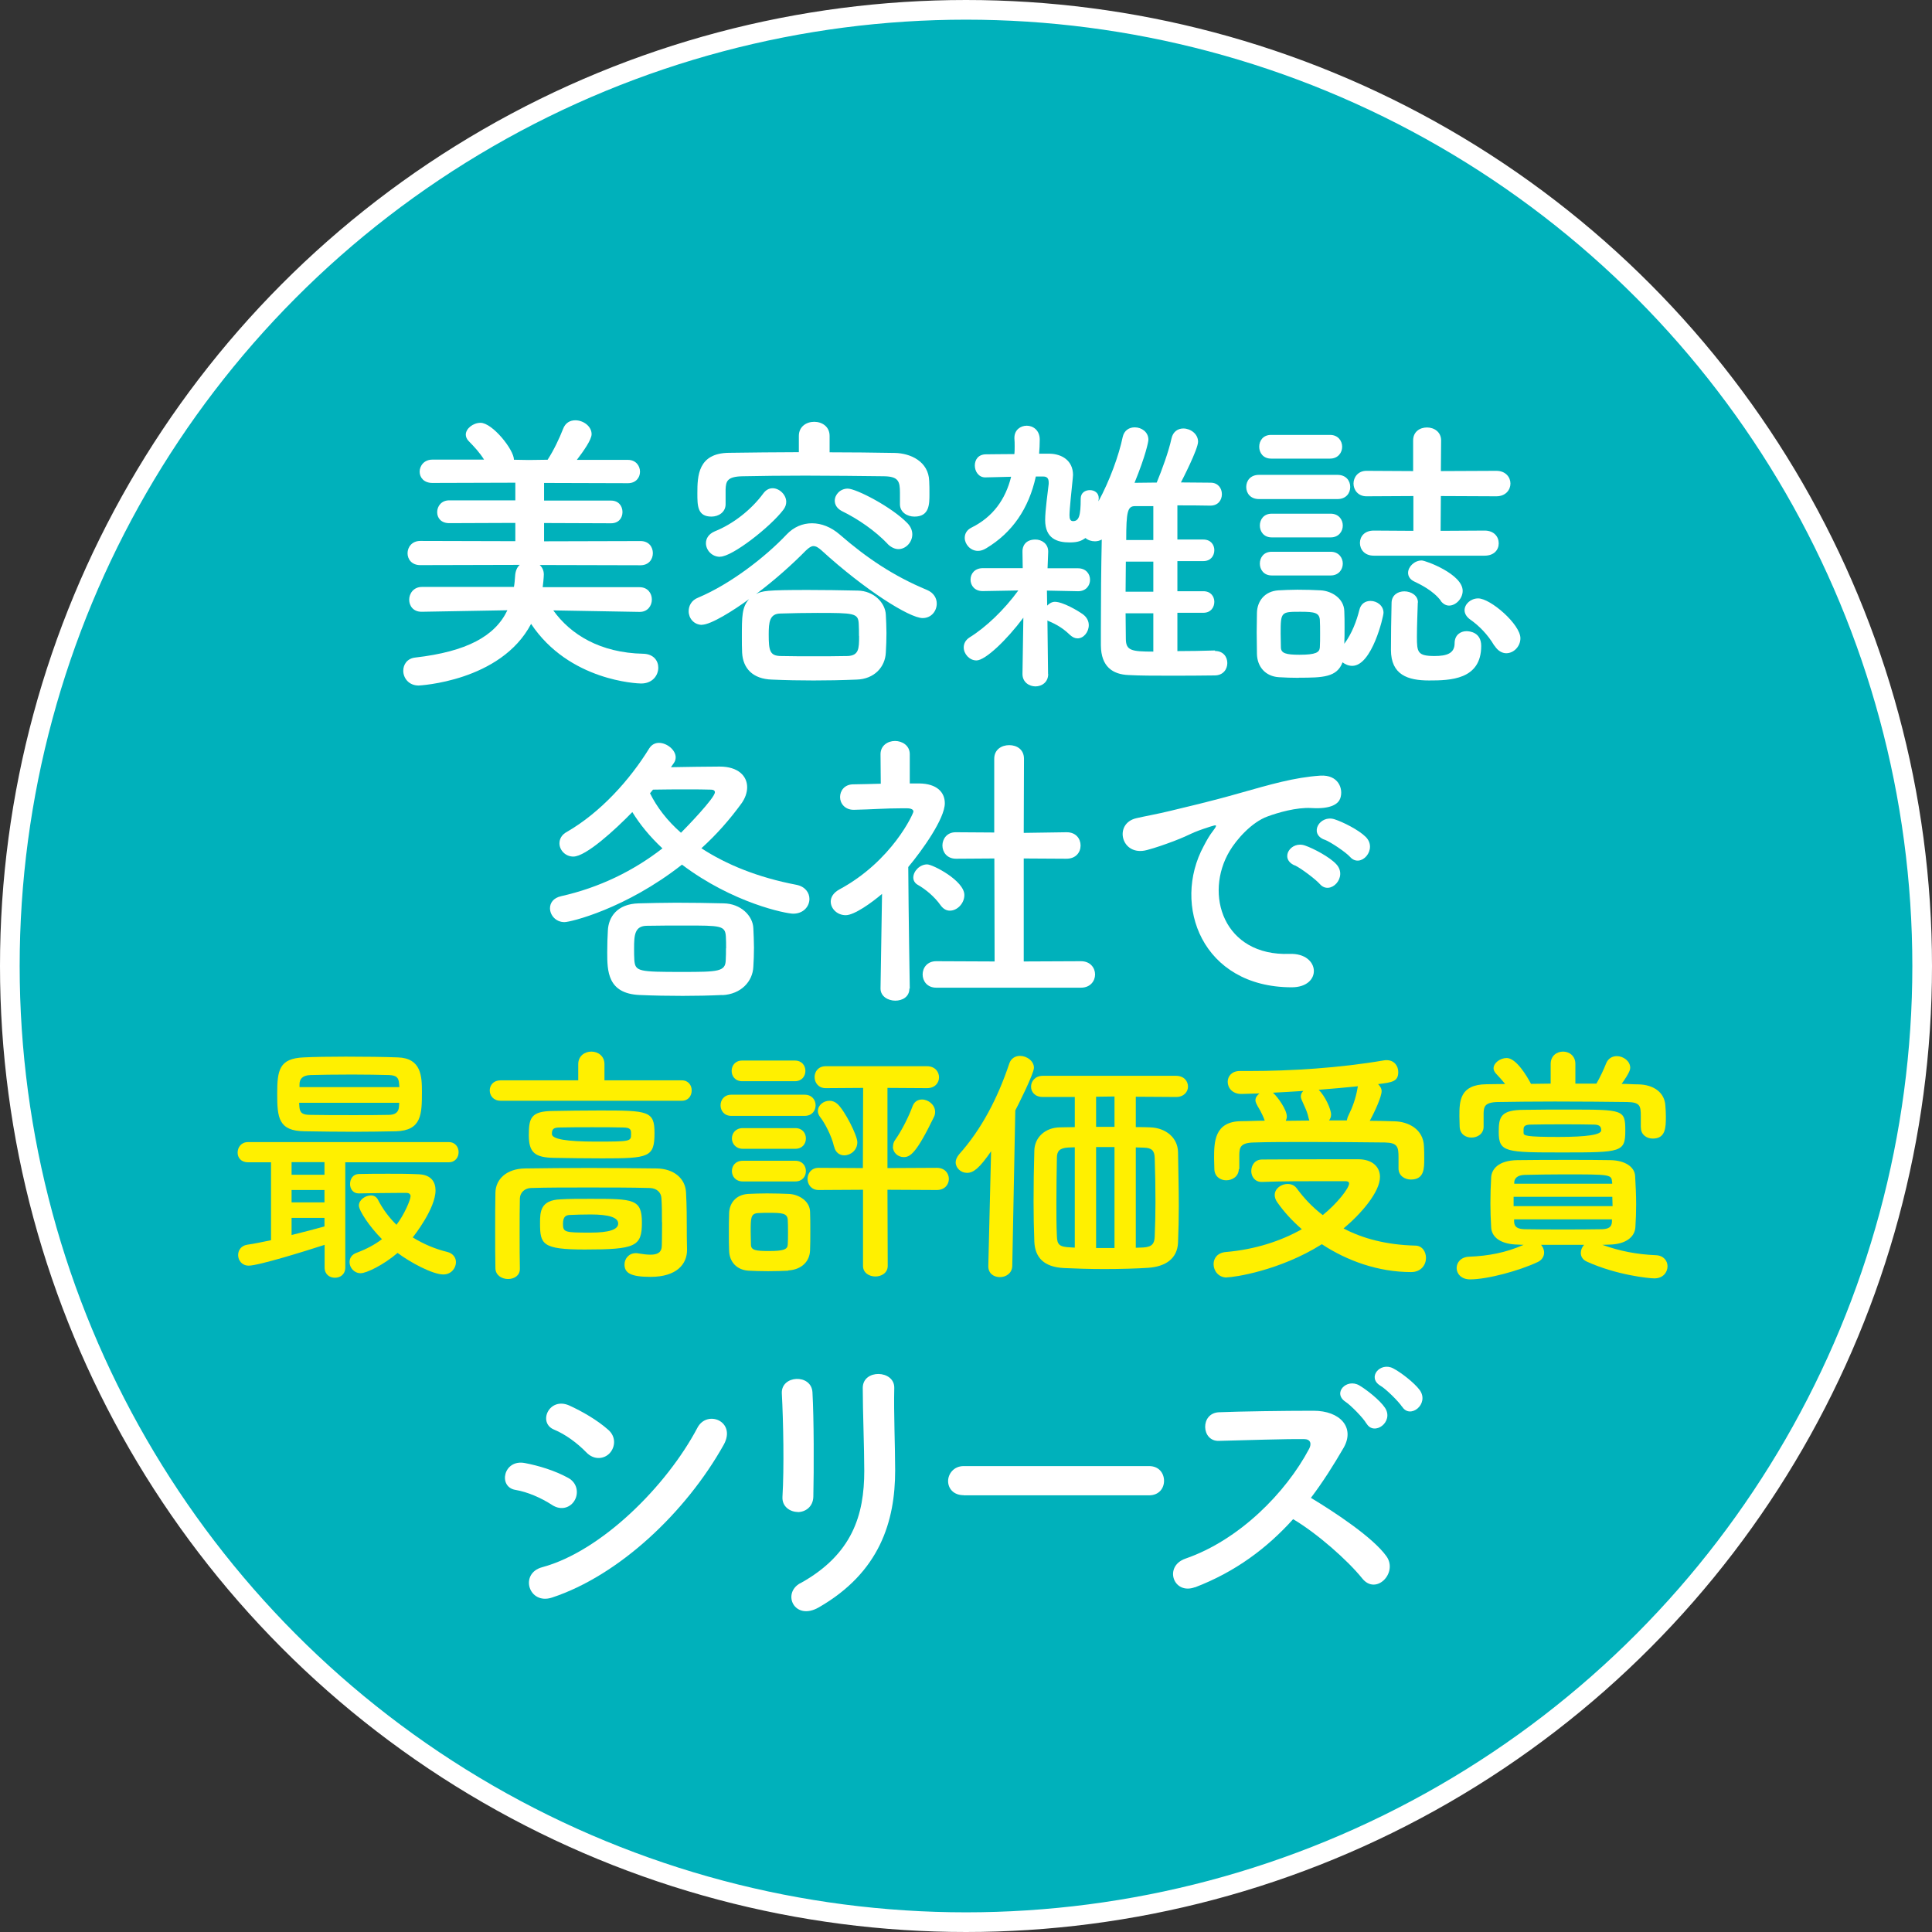
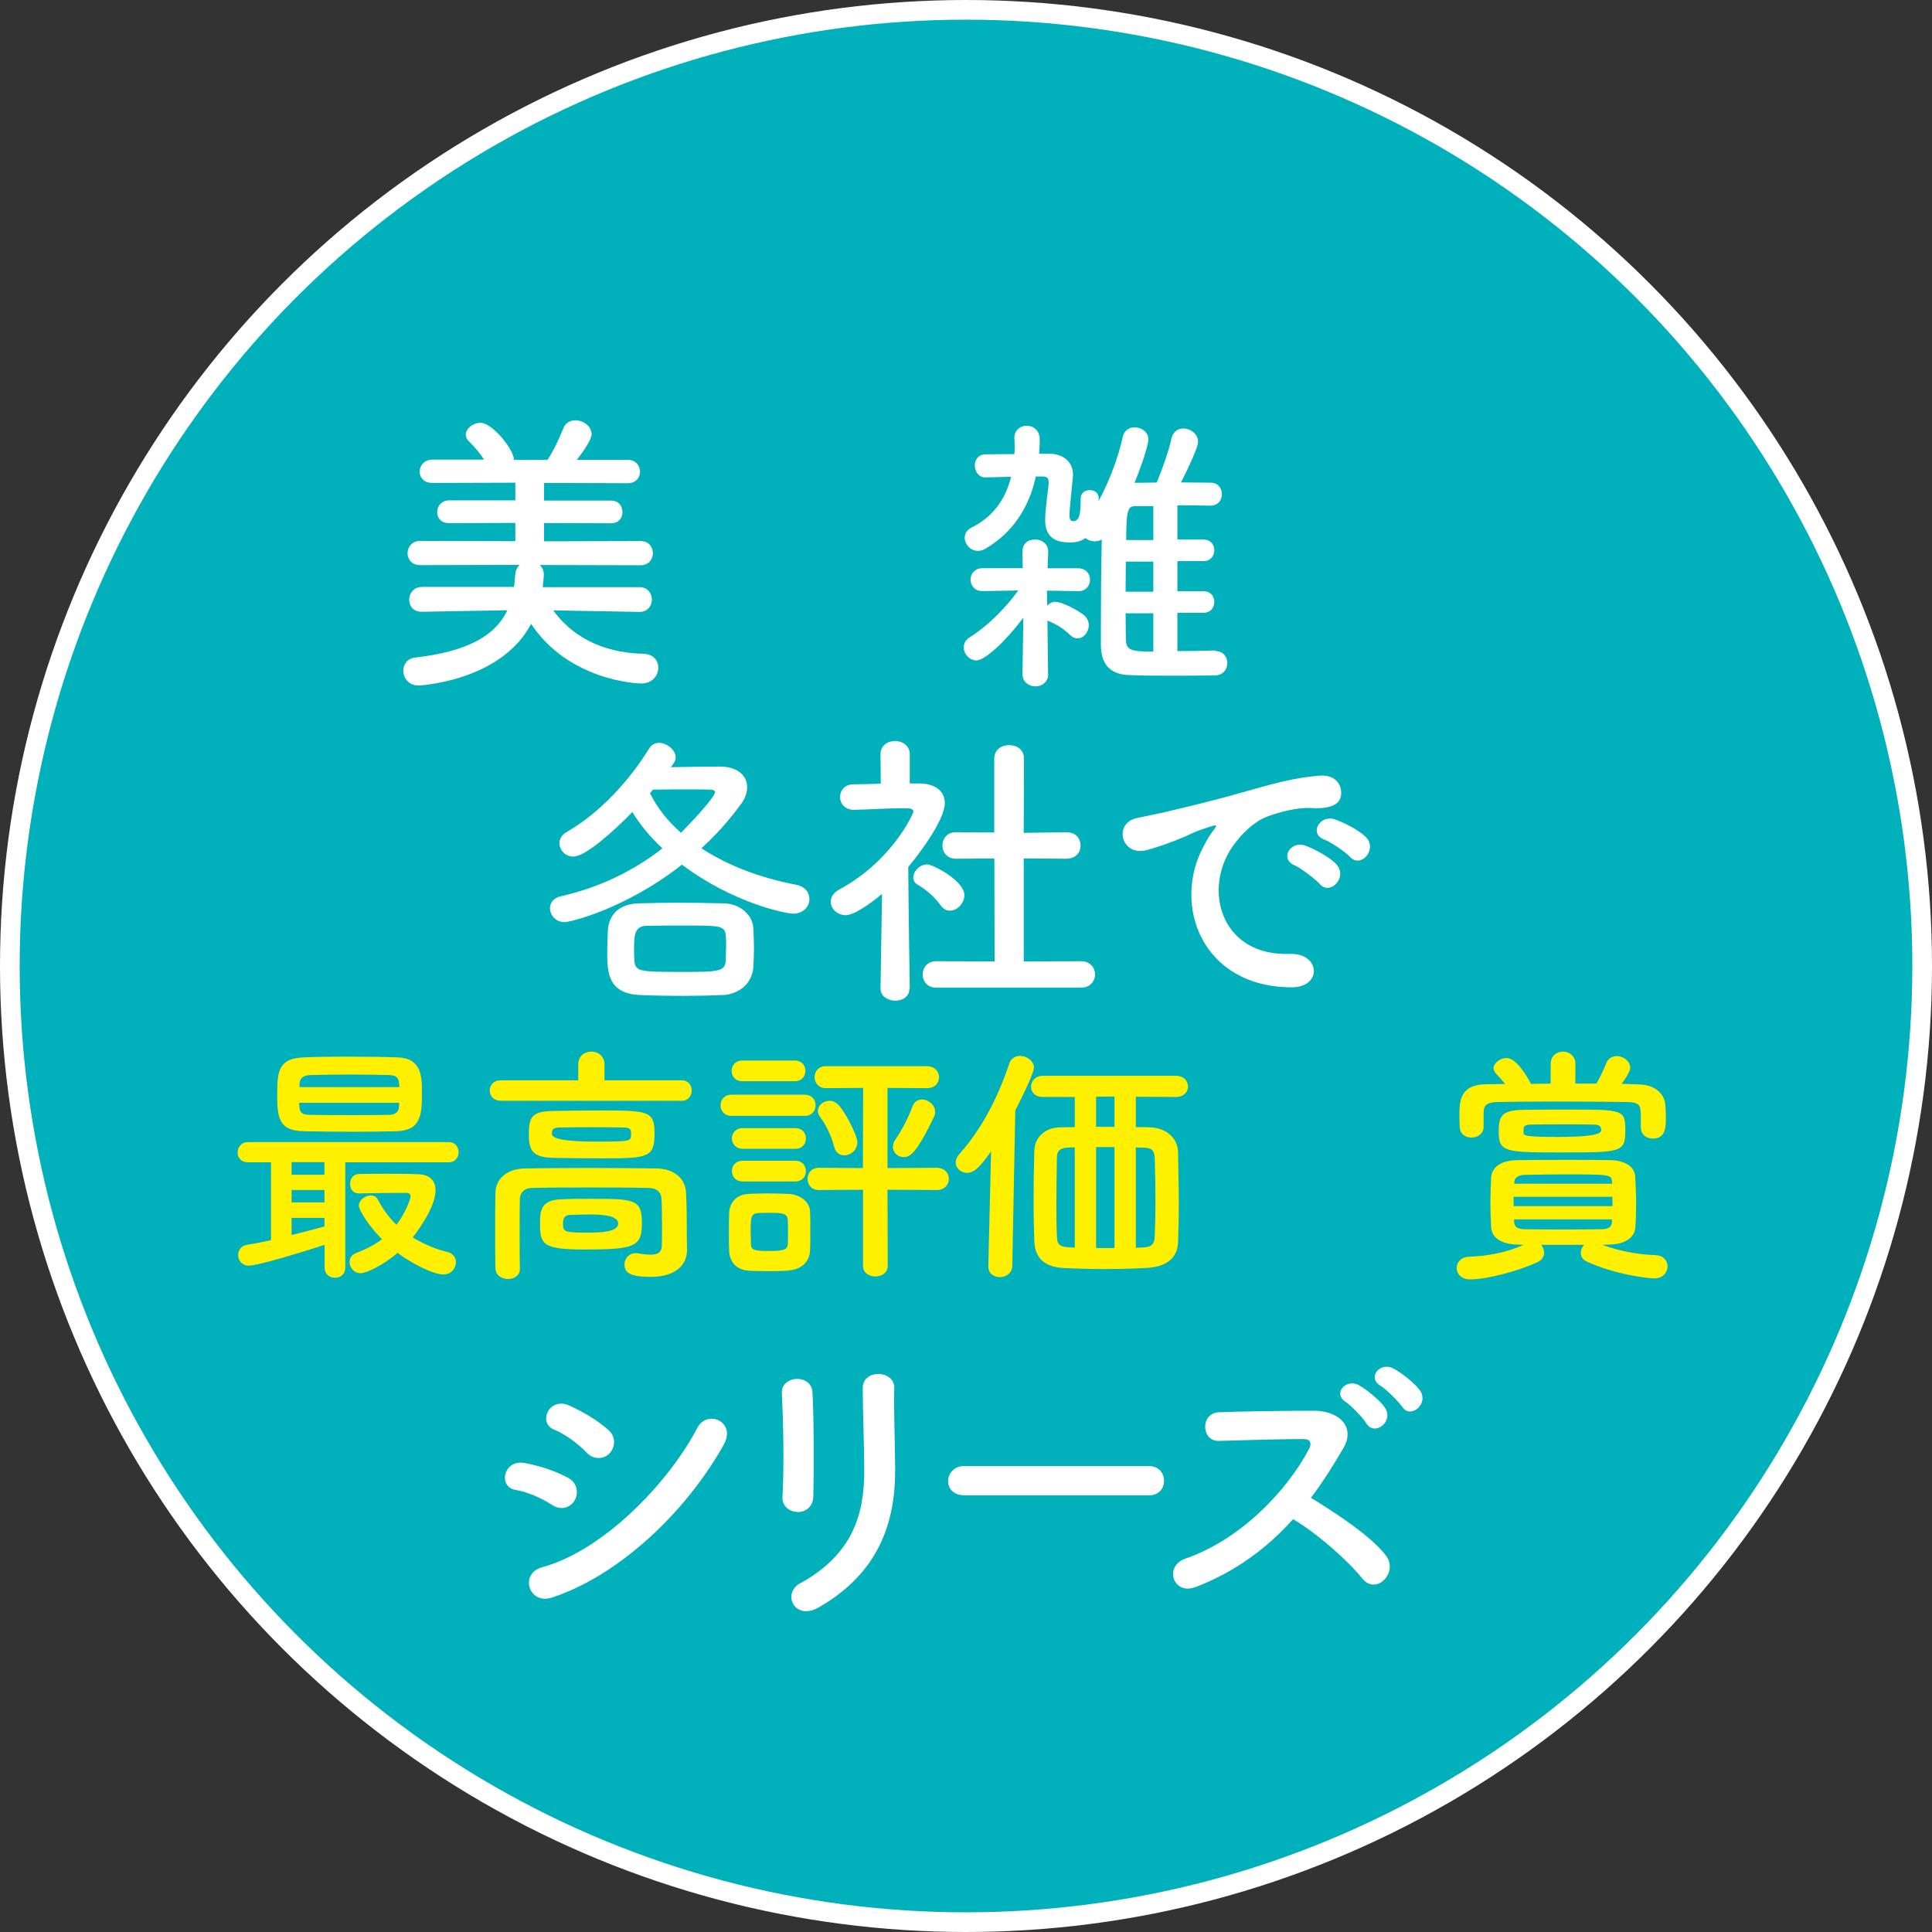
<svg xmlns="http://www.w3.org/2000/svg" id="_レイヤー_2" data-name="レイヤー 2" viewBox="0 0 153.26 153.26">
  <rect x="0" y="0" width="153.26" height="153.26" fill="#333333" stroke="none" />
  <defs>
    <style>
      .cls-1 {
        fill: #fff;
      }

      .cls-2 {
        fill: #fff000;
      }

      .cls-3 {
        fill: #00b1bb;
        stroke: #fff;
        stroke-miterlimit: 10;
        stroke-width: 1.56px;
      }
    </style>
  </defs>
  <g id="_レイヤー_1-2" data-name="レイヤー 1">
    <g>
      <circle class="cls-3" cx="76.63" cy="76.63" r="75.85" />
      <g>
        <path class="cls-1" d="m50.72,48.54l-6.83-.12c1.36,1.9,3.7,3.37,7.14,3.44.82.02,1.19.56,1.19,1.1,0,.63-.47,1.26-1.36,1.26-.26,0-5.71-.19-8.73-4.73-2.41,4.59-8.92,4.89-8.92,4.89-.8,0-1.22-.61-1.22-1.17,0-.49.3-.98.96-1.05,4.07-.47,6.32-1.69,7.3-3.75l-6.79.12h-.02c-.66,0-.98-.47-.98-.96s.35-1.01,1.01-1.01h7.3c.05-.28.07-.56.09-.84.02-.42.16-.73.37-.91l-7.89.02c-.68,0-1.01-.47-1.01-.94,0-.49.35-.98,1.01-.98l7.54.02v-1.45l-5.24.02c-.66,0-.96-.42-.96-.87,0-.47.33-.94.96-.94h5.24v-1.4l-6.58.02c-.68,0-1.01-.44-1.01-.89,0-.47.35-.96,1.01-.96h4.1c-.35-.56-.77-1.01-1.22-1.47-.16-.16-.23-.35-.23-.51,0-.49.59-.94,1.17-.94.94,0,2.65,2.13,2.65,2.93l1.17.02,1.5-.02c.49-.75.94-1.71,1.22-2.43.19-.52.58-.7.98-.7.63,0,1.29.47,1.29,1.1,0,.44-.63,1.33-1.17,2.04h4.05c.63,0,.96.47.96.94s-.33.91-.96.91l-6.65-.02v1.4h5.31c.61,0,.91.44.91.91s-.3.89-.91.89l-5.31-.02v1.45l7.65-.02c.66,0,.98.47.98.96s-.33.96-.98.96l-8-.02c.19.16.33.42.33.75,0,.21-.07.91-.09,1.01h7.68c.66,0,.98.49.98.98s-.33.98-.96.98h-.02Z" />
-         <path class="cls-1" d="m55.71,49.57c-.68,0-1.08-.54-1.08-1.08,0-.42.21-.87.75-1.08,2.57-1.08,5.34-3.23,7.02-5.01.56-.59,1.26-.89,2.01-.89s1.52.3,2.2.89c2.15,1.87,4.28,3.3,6.93,4.4.54.23.77.66.77,1.08,0,.58-.42,1.15-1.12,1.15-1.05,0-4.63-2.27-8.01-5.36-.26-.23-.44-.35-.66-.35-.16,0-.35.12-.59.35-1.03,1.05-2.46,2.34-3.96,3.46.49-.26.8-.33,4.12-.33,1.26,0,2.62.02,3.96.05,1.26.02,2.18.96,2.22,1.92.02.44.05.94.05,1.45s-.02,1.01-.05,1.54c-.05,1.15-.91,2.11-2.32,2.15-1.22.05-2.32.07-3.42.07s-2.15-.02-3.3-.07c-1.52-.05-2.29-.89-2.36-2.13-.02-.4-.02-.82-.02-1.22,0-1.66,0-2.41.58-3.04-1.24.91-3.04,2.04-3.75,2.04Zm10.09-13.69c1.73,0,3.46.02,5.17.05,1.26.02,2.69.68,2.74,2.22.02.28.02.66.02,1.03,0,.82,0,1.8-1.19,1.8-.58,0-1.15-.35-1.15-.98v-.91c0-.91-.12-1.29-1.26-1.31-1.85-.02-4.1-.05-6.25-.05-1.78,0-3.53.02-4.96.05-1.26.02-1.33.42-1.36,1.03v1.19c0,.63-.56.98-1.12.98-1.12,0-1.12-.87-1.12-1.85,0-1.38.05-3.18,2.5-3.21,1.83-.02,3.67-.05,5.55-.05v-1.29c0-.75.61-1.12,1.22-1.12s1.22.37,1.22,1.12v1.29Zm-8.68,8.29c-.66,0-1.12-.54-1.12-1.08,0-.37.21-.73.7-.94,1.45-.58,2.9-1.71,3.86-3.02.21-.28.47-.4.73-.4.54,0,1.08.52,1.08,1.08,0,.21-.07.42-.23.63-1.03,1.36-4.05,3.72-5.01,3.72Zm11.02,6.27c0-.33,0-.66-.02-.98-.05-.82-.37-.84-3.28-.84-.98,0-1.99.02-2.95.05-.84.02-.91.68-.91,1.66,0,1.29.09,1.69.94,1.71.87.02,1.73.02,2.62.02s1.8,0,2.72-.02c.87-.05.89-.58.89-1.59Zm2.27-7.3c-.98-1.03-2.34-1.97-3.63-2.6-.4-.21-.56-.52-.56-.82,0-.49.44-.96,1.03-.96.66,0,3.49,1.45,4.75,2.76.26.28.37.58.37.87,0,.63-.52,1.17-1.1,1.17-.28,0-.59-.14-.87-.42Z" />
        <path class="cls-1" d="m83.15,53.47c0,.66-.52.98-1.01.98s-1.03-.33-1.03-.98v-.02l.07-4.45c-1.33,1.78-3.02,3.39-3.72,3.39-.56,0-1.01-.52-1.01-1.03,0-.3.14-.59.47-.8,1.29-.8,2.74-2.18,3.86-3.72l-2.81.05h-.02c-.63,0-.96-.44-.96-.91s.33-.91.98-.91h3.16l-.02-1.29c-.02-.4.19-.98,1.03-.98.49,0,1.01.33,1.01.94v.05l-.05,1.29h2.41c.63,0,.96.44.96.91s-.33.91-.94.91h-.02l-2.46-.05.02,1.19c.16-.16.37-.3.61-.3.63,0,1.83.7,2.25,1.01.3.23.44.54.44.84,0,.54-.4,1.05-.89,1.05-.21,0-.4-.09-.61-.28-.49-.47-.98-.8-1.71-1.1-.02,0-.05-.02-.07-.05l.05,4.24v.02Zm13.23-1.83c.66,0,.98.47.98.96s-.33.98-1.01.98c-1.15.02-2.46.02-3.75.02-1.05,0-2.13,0-3.07-.05-1.26-.05-2.18-.66-2.2-2.34v-1.43c0-2.2.02-4.71.07-6.98-.16.09-.35.14-.54.14-.28,0-.56-.09-.75-.26-.3.21-.58.35-1.26.35-.98,0-1.94-.3-1.94-1.78,0-.77.21-2.22.28-2.86v-.12c0-.35-.16-.47-.44-.47h-.58c-.56,2.55-1.87,4.45-3.93,5.69-.23.14-.44.21-.66.21-.61,0-1.05-.54-1.05-1.03,0-.33.16-.63.54-.82,1.69-.84,2.69-2.22,3.14-4.03-.91.02-1.8.05-2.06.05-.51,0-.82-.47-.82-.94s.28-.89.89-.89c.42,0,1.33-.02,2.25-.02.02-.21.02-.4.02-.61s0-.42-.02-.63v-.05c0-.63.49-.96.98-.96s1.03.35,1.03,1.1c0,.4-.02.75-.05,1.12h.84c.96.02,1.85.54,1.85,1.69,0,.07-.02.16-.02.26-.09.89-.26,2.46-.26,2.93,0,.26.05.47.28.47.47,0,.61-.42.61-1.78,0-.47.35-.68.73-.68.35,0,.7.21.7.63v.05l-.02.21c.89-1.64,1.62-3.65,1.92-5.1.12-.54.52-.77.96-.77.54,0,1.08.37,1.08.98,0,.16-.21,1.24-1.1,3.42.54,0,1.12-.02,1.76-.02.42-1.01.96-2.5,1.17-3.49.12-.56.52-.8.94-.8.56,0,1.17.42,1.17,1.05,0,.59-1.26,3.04-1.36,3.23.8,0,1.59.02,2.36.02.58,0,.89.44.89.91s-.3.91-.91.91h-.02c-.87-.02-1.73-.02-2.6-.02v2.71h2.06c.59,0,.87.42.87.84,0,.44-.28.87-.87.87h-2.06v2.39h2.06c.59,0,.87.42.87.84,0,.44-.28.87-.87.87h-2.06v3.04c.98,0,1.99-.02,2.97-.05h.02Zm-4.89-7.09h-2.18c0,.8-.02,1.59-.02,2.39h2.2v-2.39Zm0,4.1h-2.2c0,.7.02,1.38.02,2.01,0,.94.42,1.03,2.18,1.03v-3.04Zm0-8.5h-1.45c-.59,0-.7.42-.7,2.69h2.15v-2.69Z" />
-         <path class="cls-1" d="m99.87,39.59c-.68,0-1.01-.47-1.01-.96s.33-.96,1.01-.96h6.23c.68,0,1.01.47,1.01.96s-.33.96-1.01.96h-6.23Zm3.16,14.18c-.56,0-1.12-.02-1.59-.05-1.05-.07-1.71-.82-1.73-1.85,0-.61-.02-1.15-.02-1.69s.02-1.05.02-1.57c.02-.89.58-1.71,1.71-1.78.44-.02.96-.05,1.5-.05.66,0,1.31.02,1.85.05.89.05,1.85.66,1.87,1.66.02.4.02.84.02,1.29,0,.42,0,.87-.02,1.29.61-.82.98-1.83,1.19-2.67.12-.52.49-.73.89-.73.51,0,1.03.37,1.03.94,0,.28-.91,4.21-2.48,4.21-.3,0-.56-.12-.77-.28-.44,1.19-1.57,1.22-3.46,1.22Zm-2.2-17.39c-.63,0-.94-.47-.94-.94s.3-.94.94-.94h4.68c.63,0,.96.47.96.94s-.33.94-.96.94h-4.68Zm.05,6.25c-.63,0-.94-.47-.94-.94s.3-.94.94-.94h4.68c.63,0,.96.47.96.94s-.33.94-.96.94h-4.68Zm0,3.02c-.63,0-.94-.47-.94-.94s.3-.94.94-.94h4.68c.63,0,.96.47.96.94s-.33.94-.96.94h-4.68Zm3.84,4.61c0-.37,0-.77-.02-1.1-.05-.56-.44-.63-1.54-.63-1.54,0-1.57,0-1.57,1.73,0,.37.02.77.02,1.12.02.44.4.56,1.47.56,1.31,0,1.59-.19,1.62-.58.02-.33.02-.7.02-1.1Zm4.26-6.18c-.73,0-1.1-.49-1.1-1.01s.37-.98,1.1-.98l3.14.02v-2.76l-3.72.02c-.68,0-1.03-.52-1.03-1.01s.35-1.01,1.03-1.01l3.7.02v-2.43c0-.7.54-1.03,1.1-1.03s1.12.35,1.12,1.03l-.02,2.43,4.4-.02c.75,0,1.12.52,1.12,1.01s-.37,1.01-1.12,1.01l-4.4-.02-.02,2.76,3.49-.02c.75,0,1.12.49,1.12,1.01s-.37.98-1.12.98h-8.78Zm3.49,3.72c-.02.7-.07,1.83-.07,2.72,0,1.22.05,1.52,1.4,1.52.94,0,1.59-.19,1.59-1.01,0-.66.47-.96.94-.96.23,0,1.17.07,1.17,1.17,0,2.69-2.46,2.74-4.14,2.74s-3.02-.44-3.02-2.43c0-.84.02-2.72.05-3.75.02-.61.52-.89,1.01-.89.54,0,1.08.33,1.08.87v.02Zm1.83-.14c-.61-.82-1.69-1.33-2.13-1.54-.33-.16-.47-.42-.47-.68,0-.47.49-.98,1.08-.98.3,0,3.25,1.08,3.25,2.41,0,.61-.54,1.17-1.08,1.17-.23,0-.47-.12-.66-.37Zm4.24,3.56c-.52-.89-1.22-1.59-1.92-2.08-.3-.21-.44-.49-.44-.73,0-.49.49-.94,1.08-.94.98,0,3.35,2.06,3.35,3.16,0,.66-.54,1.19-1.12,1.19-.33,0-.68-.19-.94-.61Z" />
        <path class="cls-1" d="m53.23,60.86c1.31-.02,2.76-.05,3.86-.05,1.47,0,2.18.75,2.18,1.64,0,.42-.16.89-.47,1.31-.89,1.22-1.94,2.43-3.16,3.53,1.97,1.29,4.49,2.32,7.54,2.9.7.14,1.03.63,1.03,1.12,0,.59-.47,1.17-1.29,1.17-.54,0-4.75-.82-8.82-3.89-4.47,3.51-8.85,4.56-9.32,4.56-.7,0-1.15-.56-1.15-1.1,0-.42.26-.82.89-.96,3.02-.68,5.71-1.99,8.03-3.79-1.01-.94-1.8-1.92-2.39-2.88-1.36,1.4-3.68,3.53-4.68,3.53-.63,0-1.1-.51-1.1-1.05,0-.33.16-.68.59-.91,2.67-1.54,4.99-4.12,6.53-6.62.19-.3.47-.44.77-.44.63,0,1.33.56,1.33,1.15,0,.16-.05.33-.16.47l-.21.3Zm4.07,18.07c-1.08.05-2.11.07-3.14.07-1.15,0-2.27-.02-3.44-.07-2.53-.12-2.55-1.9-2.55-3.39,0-.61.02-1.22.05-1.73.05-1.03.7-2.11,2.46-2.15.91-.02,1.92-.05,2.95-.05,1.26,0,2.55.02,3.77.05,1.36.02,2.32.98,2.36,1.97.02.47.05,1.01.05,1.54s-.02,1.08-.05,1.52c-.05,1.17-.98,2.18-2.46,2.25Zm.3-3.7c0-.33,0-.66-.02-.94-.05-.87-.42-.87-3.21-.87-1.03,0-2.06,0-3.04.02-.98,0-1.03.73-1.03,1.78,0,.33,0,.66.02.94.07.91.35.94,3.79.94,2.86,0,3.44-.02,3.46-.94.02-.3.02-.61.02-.94Zm-6.04-12.31c.54,1.1,1.36,2.18,2.46,3.14.4-.4,2.69-2.76,2.69-3.21,0-.14-.12-.21-.3-.21-.49-.02-1.19-.02-1.99-.02s-1.71,0-2.62.02l-.23.28Z" />
        <path class="cls-1" d="m72.14,78.42c0,.66-.56.96-1.12.96s-1.17-.33-1.17-.96v-.02l.12-7.49c-.82.7-2.2,1.69-2.88,1.69s-1.19-.52-1.19-1.08c0-.35.21-.7.68-.96,4.21-2.27,5.88-6.04,5.88-6.18,0-.23-.35-.26-.51-.26h-.42c-1.33,0-2.34.09-3.79.12h-.02c-.7,0-1.08-.51-1.08-1.01s.35-1.01,1.05-1.01c.73-.02,1.45-.02,2.18-.05l-.02-2.34c0-.7.59-1.05,1.15-1.05s1.17.35,1.17,1.05v2.32h.77c1.36.02,2.01.68,2.01,1.57,0,1.22-1.78,3.72-2.9,5.06.02,3.63.12,9.62.12,9.62v.02Zm2.48-6.6c-.49-.7-1.22-1.29-1.8-1.62-.26-.14-.37-.37-.37-.58,0-.52.52-1.05,1.1-1.05.44,0,2.95,1.29,2.95,2.43,0,.66-.56,1.24-1.15,1.24-.26,0-.51-.12-.73-.42Zm-.35,6.53c-.73,0-1.08-.54-1.08-1.05s.35-1.05,1.08-1.05l4.63.02-.02-8.17-3.04.02c-.73,0-1.08-.54-1.08-1.05s.35-1.05,1.05-1.05h.02l3.04.02v-5.85c0-.73.58-1.08,1.19-1.08s1.17.35,1.17,1.08l-.02,5.88,3.39-.05h.02c.73,0,1.1.51,1.1,1.05s-.37,1.05-1.12,1.05l-3.39-.02v8.17l4.54-.02c.75,0,1.12.54,1.12,1.05s-.37,1.05-1.12,1.05h-11.49Z" />
-         <path class="cls-1" d="m95.49,67.11c.23-.44.44-.82.75-1.22.37-.49.26-.47-.19-.33-1.76.56-1.36.56-2.95,1.17-.75.28-1.4.51-2.11.7-2.06.56-2.69-2.13-.82-2.53.49-.12,1.85-.37,2.6-.56,1.15-.28,3.21-.75,5.59-1.43,2.41-.68,4.31-1.24,6.37-1.38,1.45-.09,1.85,1.05,1.59,1.8-.14.4-.66.87-2.29.77-1.19-.07-2.67.37-3.46.66-1.31.47-2.5,1.87-3.02,2.74-2.06,3.44-.49,8.36,4.75,8.17,2.46-.09,2.62,2.67.14,2.65-7.07-.02-9.5-6.51-6.95-11.21Zm7.21,1.54c-1.24-.54-.3-1.99.84-1.57.66.23,1.92.89,2.46,1.47.96,1.03-.49,2.53-1.31,1.57-.33-.37-1.5-1.26-1.99-1.48Zm2.36-2.04c-1.26-.49-.35-1.99.8-1.62.66.21,1.92.84,2.48,1.4.98.98-.4,2.53-1.24,1.59-.33-.37-1.54-1.19-2.04-1.38Z" />
+         <path class="cls-1" d="m95.49,67.11c.23-.44.44-.82.75-1.22.37-.49.26-.47-.19-.33-1.76.56-1.36.56-2.95,1.17-.75.28-1.4.51-2.11.7-2.06.56-2.69-2.13-.82-2.53.49-.12,1.85-.37,2.6-.56,1.15-.28,3.21-.75,5.59-1.43,2.41-.68,4.31-1.24,6.37-1.38,1.45-.09,1.85,1.05,1.59,1.8-.14.4-.66.87-2.29.77-1.19-.07-2.67.37-3.46.66-1.31.47-2.5,1.87-3.02,2.74-2.06,3.44-.49,8.36,4.75,8.17,2.46-.09,2.62,2.67.14,2.65-7.07-.02-9.5-6.51-6.95-11.21Zm7.21,1.54c-1.24-.54-.3-1.99.84-1.57.66.23,1.92.89,2.46,1.47.96,1.03-.49,2.53-1.31,1.57-.33-.37-1.5-1.26-1.99-1.48Zm2.36-2.04c-1.26-.49-.35-1.99.8-1.62.66.21,1.92.84,2.48,1.4.98.98-.4,2.53-1.24,1.59-.33-.37-1.54-1.19-2.04-1.38" />
        <path class="cls-2" d="m27.39,92.19v8.35c0,.56-.4.82-.82.82s-.82-.26-.82-.82v-1.79c-1.54.5-5.24,1.65-6.02,1.65-.54,0-.84-.42-.84-.84,0-.36.22-.74.72-.82.58-.08,1.22-.22,1.89-.36v-6.18h-1.83c-.56,0-.82-.38-.82-.76,0-.42.28-.84.82-.84h15.93c.52,0,.78.4.78.8s-.26.8-.78.8h-8.21Zm.7-2.41c-1.34,0-2.67-.02-3.93-.04-2.07-.02-2.17-1.08-2.17-2.97s.16-2.81,2.11-2.89c.8-.04,2.03-.06,3.33-.06,1.5,0,3.09.02,4.13.06,1.87.06,1.91,1.52,1.91,2.73,0,1.77-.02,3.07-2.05,3.13-1.12.02-2.23.04-3.33.04Zm-2.35,2.41h-2.61v1h2.61v-1Zm0,2.21h-2.61v.98h2.61v-.98Zm0,2.21h-2.61v1.36c.96-.24,1.91-.48,2.61-.68v-.68Zm-2.01-9.13c0,.12.02.22.02.32.04.52.28.64.9.64.96.02,2.21.02,3.45.02.92,0,1.87,0,2.73-.02.48,0,.8-.18.82-.66,0-.1.02-.2.02-.3h-7.95Zm7.95-1.24c0-.1-.02-.2-.02-.28-.04-.48-.2-.66-.82-.68-.74-.02-1.83-.04-2.91-.04-1.32,0-2.63.02-3.29.04-.68.02-.88.34-.88.74v.22h7.93Zm-3.23,8.43c-.46,0-.68-.38-.68-.74,0-.4.22-.78.68-.8.82-.02,1.6-.02,2.39-.02s1.54,0,2.37.04c1.02.04,1.34.64,1.34,1.28,0,1.44-1.71,3.61-1.81,3.73.84.52,1.77.92,2.77,1.16.44.12.66.46.66.8,0,.48-.38.98-1,.98-.84,0-2.61-.94-3.63-1.71-1.12.96-2.47,1.61-2.93,1.61-.52,0-.88-.44-.88-.88,0-.3.16-.6.56-.74.8-.3,1.46-.66,2.01-1.08-1-1-1.83-2.27-1.83-2.67,0-.44.5-.8.96-.8.22,0,.42.1.54.32.4.78.9,1.44,1.48,2.01.62-.8,1.12-1.99,1.12-2.27,0-.18-.16-.26-.3-.26h-.64c-.94,0-1.93.02-3.17.04h-.02Z" />
        <path class="cls-2" d="m39.71,87.32c-.56,0-.86-.4-.86-.82s.3-.8.86-.8h6.16v-1.28c0-.66.52-1,1.04-1s1.04.34,1.04,1v1.28h6.14c.52,0,.78.4.78.8,0,.42-.26.82-.78.82h-14.39Zm12.8,9.63c0-.64,0-1.34-.04-1.89-.02-.46-.36-.8-.92-.82-1.52-.04-3.23-.04-4.9-.04s-3.23,0-4.53.04c-.5.02-.86.36-.88.82-.02.8-.02,1.81-.02,2.81s0,1.99.02,2.75v.04c0,.54-.46.8-.94.8s-.98-.28-1-.84c-.02-.88-.02-1.93-.02-2.99s0-2.11.02-3.01c.02-1.1.9-1.91,2.35-1.93,1.53-.02,3.27-.04,5.08-.04s3.65.02,5.36.04c1.38.02,2.27.8,2.33,1.89.06,1.06.06,2.21.06,2.77,0,.24,0,1.2.02,1.75v.06c0,1.1-.8,2.13-2.89,2.13-1.56,0-2.07-.3-2.07-.98,0-.46.34-.9.9-.9.06,0,.14,0,.2.02.36.06.68.1.96.1.54,0,.9-.16.9-.74,0,0,.02-.84.02-1.83Zm-4.74-5.06c-1.3,0-2.71-.02-3.79-.04-1.58-.02-2.03-.44-2.03-1.81s.18-1.89,1.91-1.91c1.1-.02,2.43-.04,3.71-.04,3.87,0,4.35.04,4.35,1.79,0,1.93-.44,2.01-4.15,2.01Zm-.96,3.21c3.45,0,4.11,0,4.11,1.89s-.5,2.13-4.53,2.13c-3.39,0-3.55-.42-3.55-2.09,0-.9.02-1.83,1.63-1.89.66-.04,1.5-.04,2.35-.04Zm2.59-5.66c-.74-.02-1.59-.02-2.43-.02s-1.71,0-2.53.02c-.54,0-.66.12-.66.52q0,.6,3.47.6c2.81,0,2.81-.02,2.81-.6,0-.32,0-.52-.66-.52Zm-2.55,6.9c-.62,0-1.24.02-1.67.04-.24.02-.52.08-.52.7,0,.68.14.7,2.19.7q2.19,0,2.19-.72t-2.19-.72Z" />
        <path class="cls-2" d="m58.02,88.52c-.58,0-.86-.42-.86-.84s.28-.84.86-.84h5.8c.6,0,.88.42.88.84s-.28.84-.88.84h-5.8Zm4.51,12.28c-.42.02-1.02.04-1.6.04s-1.14-.02-1.55-.04c-.94-.06-1.52-.7-1.54-1.59-.02-.44-.02-.86-.02-1.3,0-.58,0-1.16.02-1.67.02-.76.5-1.46,1.5-1.53.46-.02.98-.04,1.5-.04.64,0,1.26.02,1.75.04.78.04,1.65.56,1.67,1.42.02.46.02,1,.02,1.54s0,1.06-.02,1.5c-.02.9-.68,1.55-1.73,1.61Zm-3.65-15.03c-.56,0-.84-.4-.84-.82s.28-.82.84-.82h4.17c.56,0,.84.4.84.82s-.28.82-.84.82h-4.17Zm.04,5.36c-.56,0-.86-.42-.86-.82,0-.42.3-.82.86-.82h4.17c.56,0,.84.4.84.82s-.28.82-.84.82h-4.17Zm0,2.59c-.58,0-.86-.42-.86-.82,0-.42.28-.82.86-.82h4.17c.56,0,.84.4.84.82s-.28.82-.84.82h-4.17Zm3.59,4.03c0-.36,0-.72-.02-1-.04-.52-.48-.54-1.5-.54-.28,0-.56,0-.86.02-.58.04-.58.38-.58,1.51,0,.36.02.72.02,1.02.02.42.4.48,1.42.48,1.14,0,1.48-.12,1.5-.5.02-.28.02-.64.02-.98Zm5.94-3.37l-3.51.02c-.58,0-.88-.44-.88-.88s.3-.88.88-.88l3.51.02.02-6.36-2.97.02c-.58,0-.88-.44-.88-.88s.3-.86.88-.86h8.03c.64,0,.96.44.96.88s-.32.86-.96.86l-3.13-.02v6.36l3.91-.02c.64,0,.96.44.96.88s-.32.88-.96.88l-3.91-.02.02,6.04c0,.56-.5.84-.98.84s-.98-.28-.98-.84v-6.04Zm-2.29-3.43c-.2-.9-.78-1.93-1.08-2.31-.14-.18-.2-.34-.2-.5,0-.46.44-.82.92-.82.22,0,.44.08.64.26.58.54,1.57,2.49,1.57,3.03,0,.64-.54,1.04-1.04,1.04-.36,0-.7-.22-.8-.7Zm4.68.02c0-.18.04-.38.18-.56.54-.76,1.1-1.91,1.36-2.63.14-.4.44-.56.76-.56.5,0,1.04.42,1.04.98,0,.12-.02.28-.1.42-1.38,2.85-1.87,3.17-2.39,3.17-.46,0-.86-.36-.86-.82Z" />
        <path class="cls-2" d="m78.4,100.42l.22-9.09c-.9,1.3-1.38,1.71-1.91,1.71-.48,0-.9-.38-.9-.84,0-.2.1-.42.28-.64,1.75-1.95,3.05-4.43,3.97-7.18.14-.44.5-.62.86-.62.52,0,1.1.4,1.1.94,0,.48-1.32,3.09-1.48,3.39l-.24,12.34c-.02.58-.5.88-.98.88s-.92-.28-.92-.86v-.02Zm14.89-13.4l-3.19-.02v2.41c.42,0,.8,0,1.14.02,1.22.04,2.19.8,2.21,1.97.02,1.46.06,2.83.06,4.27,0,.92-.02,1.89-.06,2.91-.06,1.26-.98,1.89-2.35,1.99-.88.06-2.21.1-3.51.1-1.18,0-2.37-.04-3.19-.08-1.6-.08-2.29-.84-2.35-2.09-.04-1.08-.06-2.13-.06-3.17,0-1.34.02-2.67.06-4.05.02-1.04.84-1.83,2.03-1.85.36,0,.74-.02,1.18-.02v-2.39h-2.53c-.64,0-.94-.4-.94-.82s.32-.86.94-.86h10.55c.64,0,.96.42.96.86,0,.4-.32.82-.94.82h-.02Zm-8.03,3.99c-.2,0-.36.02-.52.02-.7.04-.9.3-.9.82-.02,1.18-.04,2.41-.04,3.61,0,.86,0,1.75.04,2.59.02.68.18.86,1.06.9.12,0,.22.02.36.02v-7.97Zm3.15-4.03l-1.46.02v2.39h1.46v-2.41Zm0,4.01h-1.46v8.01h1.46v-8.01Zm1.69.02v7.97c.2,0,.42-.02.58-.02.72-.04.9-.32.92-.86.04-.92.06-1.85.06-2.75,0-1.16-.02-2.33-.06-3.49-.02-.62-.26-.8-.86-.82l-.64-.02Z" />
-         <path class="cls-2" d="m97.31,101.34c-.66,0-1.04-.54-1.04-1.06,0-.46.3-.9.96-.96,2.35-.2,4.39-.88,6.04-1.81-.76-.66-1.4-1.36-1.93-2.11-.16-.22-.22-.42-.22-.6,0-.52.52-.88,1.02-.88.28,0,.54.1.72.34.56.76,1.22,1.48,2.07,2.13,1.14-.92,2.09-2.13,2.09-2.51,0-.12-.1-.18-.3-.18h-1.93c-1.44,0-3.11,0-4.67.06h-.04c-.54,0-.82-.44-.82-.86,0-.46.28-.92.86-.92,2.35-.02,5.24-.02,7.62-.02,1.12,0,1.73.6,1.73,1.4,0,1.2-1.5,2.93-2.89,4.09,1.52.8,3.39,1.3,5.68,1.36.56,0,.86.48.86.98,0,.54-.38,1.12-1.18,1.12-2.59,0-5.06-.88-7.08-2.21-3.35,2.11-7,2.63-7.54,2.63Zm.96-8.61c0,.58-.5.9-1,.9-.46,0-.94-.3-.94-.92,0-.28-.02-.54-.02-.8,0-1.28,0-2.95,2.15-2.97.6,0,1.22-.04,1.87-.04-.12-.34-.26-.6-.36-.8-.34-.56-.38-.7-.38-.82,0-.22.14-.4.32-.54-.5.02-.98.02-1.4.04-.74.02-1.12-.48-1.12-.96,0-.44.32-.86.96-.86h.76c3.29,0,7.16-.24,10.65-.84.08-.02.16-.02.24-.02.62,0,.92.48.92.94,0,.76-.48.82-1.6.96.16.16.28.34.28.56,0,.42-.52,1.59-.94,2.35.66,0,1.32.02,1.95.04,1.08.02,2.31.6,2.35,2.01.02.24.02.6.02.96,0,.78,0,1.65-1.06,1.65-.48,0-.98-.3-.98-.88v-.86c0-.84-.06-1.18-1.08-1.2-1.69-.02-3.97-.04-6.14-.04-1.58,0-3.11,0-4.25.04-1.08.02-1.14.4-1.16.94v1.18Zm5.54-4.03c-.08-.38-.2-.66-.3-.88-.1-.22-.18-.4-.24-.54-.04-.1-.08-.2-.08-.3,0-.18.08-.32.2-.44-.84.06-1.65.1-2.41.14l.06.06c.32.3,1.04,1.28,1.04,1.83,0,.12-.04.24-.08.34.6,0,1.24-.02,1.87-.02l-.06-.18Zm3.03.18c.02-.12.06-.26.14-.42.3-.6.58-1.34.72-2.21,0-.02.02-.06.02-.08-.98.1-2.07.2-3.11.28.5.5.98,1.52.98,1.97,0,.18-.06.32-.16.46h1.4Z" />
        <path class="cls-2" d="m127.11,98.75c1.4.5,2.75.76,4.23.82.64.02.94.46.94.88,0,.48-.36.96-1.04.96-.44,0-2.99-.26-5.34-1.32-.36-.16-.5-.42-.5-.7,0-.24.1-.46.26-.64h-3.41c.14.16.24.38.24.62,0,.28-.16.58-.5.74-1.44.68-3.97,1.38-5.38,1.38-.7,0-1.06-.46-1.06-.9s.34-.88,1-.9c1.52-.06,2.91-.32,4.31-.94l-.44-.02c-1.4-.02-2.09-.6-2.13-1.36-.04-.66-.06-1.28-.06-1.91,0-.7.02-1.38.06-2.07.04-.62.54-1.34,2.09-1.36,1.32-.02,2.71-.02,4.15-.02,1.04,0,2.13,0,3.21.02,1.18.02,1.93.54,1.97,1.26.04.7.08,1.48.08,2.25,0,.6-.02,1.22-.06,1.81-.04.74-.72,1.36-2.07,1.38l-.56.02Zm3.05-9.33v-.88c0-.82-.06-1.1-1.08-1.12-1.61-.02-3.71-.04-5.74-.04-1.69,0-3.31.02-4.53.04-1.08.02-1.1.42-1.12.88v1.08c0,.56-.48.86-.96.86s-.92-.28-.94-.88c0-.24-.02-.52-.02-.82,0-1.18.02-2.51,2.15-2.53l1.48-.02c-.24-.3-.48-.56-.74-.84-.12-.14-.18-.28-.18-.4,0-.44.54-.82,1.04-.82.76,0,1.61,1.44,1.93,2.05.52,0,1.04-.02,1.56-.02v-1.56c0-.66.5-.98.98-.98s.98.32.98.98v1.56h1.67c.3-.52.58-1.12.76-1.58.16-.42.5-.6.86-.6.52,0,1.06.4,1.06.92,0,.12-.02.36-.68,1.28.46,0,.88.04,1.32.04,1.22.02,2.09.64,2.15,1.69.02.24.04.56.04.86,0,.88-.02,1.75-1.04,1.75-.48,0-.94-.3-.94-.86v-.02Zm-5.72-1.4c4.37,0,4.49,0,4.49,1.69s-.34,1.71-4.92,1.71-5.12,0-5.12-1.63c0-1.2.16-1.75,2.03-1.75,1.1-.02,2.31-.02,3.51-.02Zm-4.37,6.92v.74h7.85c0-.26-.02-.5-.02-.74h-7.83Zm7.81-1.16c-.04-.62-.1-.62-3.87-.62-1.06,0-2.13.02-3.07.04-.6.02-.8.3-.82.58v.12h7.77v-.12Zm0,2.95h-7.77v.2c.02.42.3.56.82.58.94.02,1.99.02,3.05.02s2.13,0,3.11-.02c.5-.02.76-.16.78-.58v-.2Zm-1.46-7.52c-.76-.02-1.58-.02-2.43-.02s-1.69,0-2.49.02c-.44,0-.64.08-.64.36v.3c0,.22.18.32,2.77.32q3.39,0,3.39-.52c0-.26-.08-.46-.6-.46Z" />
        <path class="cls-1" d="m43.79,119.38c-.87-.56-1.94-1.03-2.9-1.19-1.4-.23-.96-2.46.75-2.13,1.1.21,2.36.59,3.42,1.17.75.4.84,1.22.54,1.76-.3.56-1.03.89-1.8.4Zm0,7.35c-1.85.61-2.62-1.92-.77-2.41,4.66-1.26,9.85-6.41,12.31-11.07.77-1.45,3.11-.49,2.08,1.36-3,5.36-8.31,10.37-13.62,12.12Zm2.72-11.52c-.73-.75-1.66-1.43-2.55-1.8-1.33-.54-.4-2.62,1.19-1.92,1.03.47,2.22,1.15,3.11,1.94.63.56.54,1.36.12,1.83-.42.47-1.24.61-1.87-.05Z" />
        <path class="cls-1" d="m63.29,119.94c-.61,0-1.26-.42-1.22-1.19.14-2.32.07-5.99-.05-8.22-.07-1.45,2.34-1.57,2.43-.09.12,2.11.12,6.11.07,8.29-.02.8-.63,1.22-1.24,1.22Zm.19,5.66c4.14-2.29,5.08-5.43,5.08-8.92,0-1.83-.12-4.73-.12-6.58,0-1.52,2.53-1.43,2.5,0-.05,1.99.07,4.61.07,6.55,0,4.03-1.22,8.08-6.06,10.86-1.92,1.1-2.95-1.1-1.47-1.92Z" />
        <path class="cls-1" d="m76.45,118.61c-.84,0-1.24-.56-1.24-1.12s.44-1.19,1.24-1.19h14.7c.8,0,1.19.58,1.19,1.17s-.4,1.15-1.19,1.15h-14.7Z" />
        <path class="cls-1" d="m94.79,125.91c-1.71.63-2.5-1.66-.75-2.27,4.26-1.47,7.96-5.22,9.81-8.71.21-.4.12-.77-.4-.77-1.48-.02-4.71.09-6.76.14-1.4.05-1.5-2.2,0-2.27,1.71-.07,5.15-.12,7.51-.12,2.11,0,3.3,1.33,2.39,2.93-.8,1.38-1.64,2.71-2.6,3.98,1.94,1.17,4.92,3.14,5.99,4.63.94,1.31-.82,3.14-1.92,1.76-1.15-1.43-3.56-3.56-5.48-4.7-2.06,2.29-4.59,4.19-7.79,5.41Zm13.6-12.99c-.23-.42-1.22-1.43-1.64-1.71-1.08-.7.07-1.9,1.08-1.31.56.33,1.62,1.15,2.04,1.78.73,1.12-.87,2.27-1.47,1.24Zm2.83-1.33c-.26-.4-1.26-1.4-1.71-1.66-1.1-.66-.02-1.92,1.01-1.38.58.3,1.66,1.12,2.11,1.73.77,1.1-.77,2.32-1.4,1.31Z" />
      </g>
    </g>
  </g>
</svg>